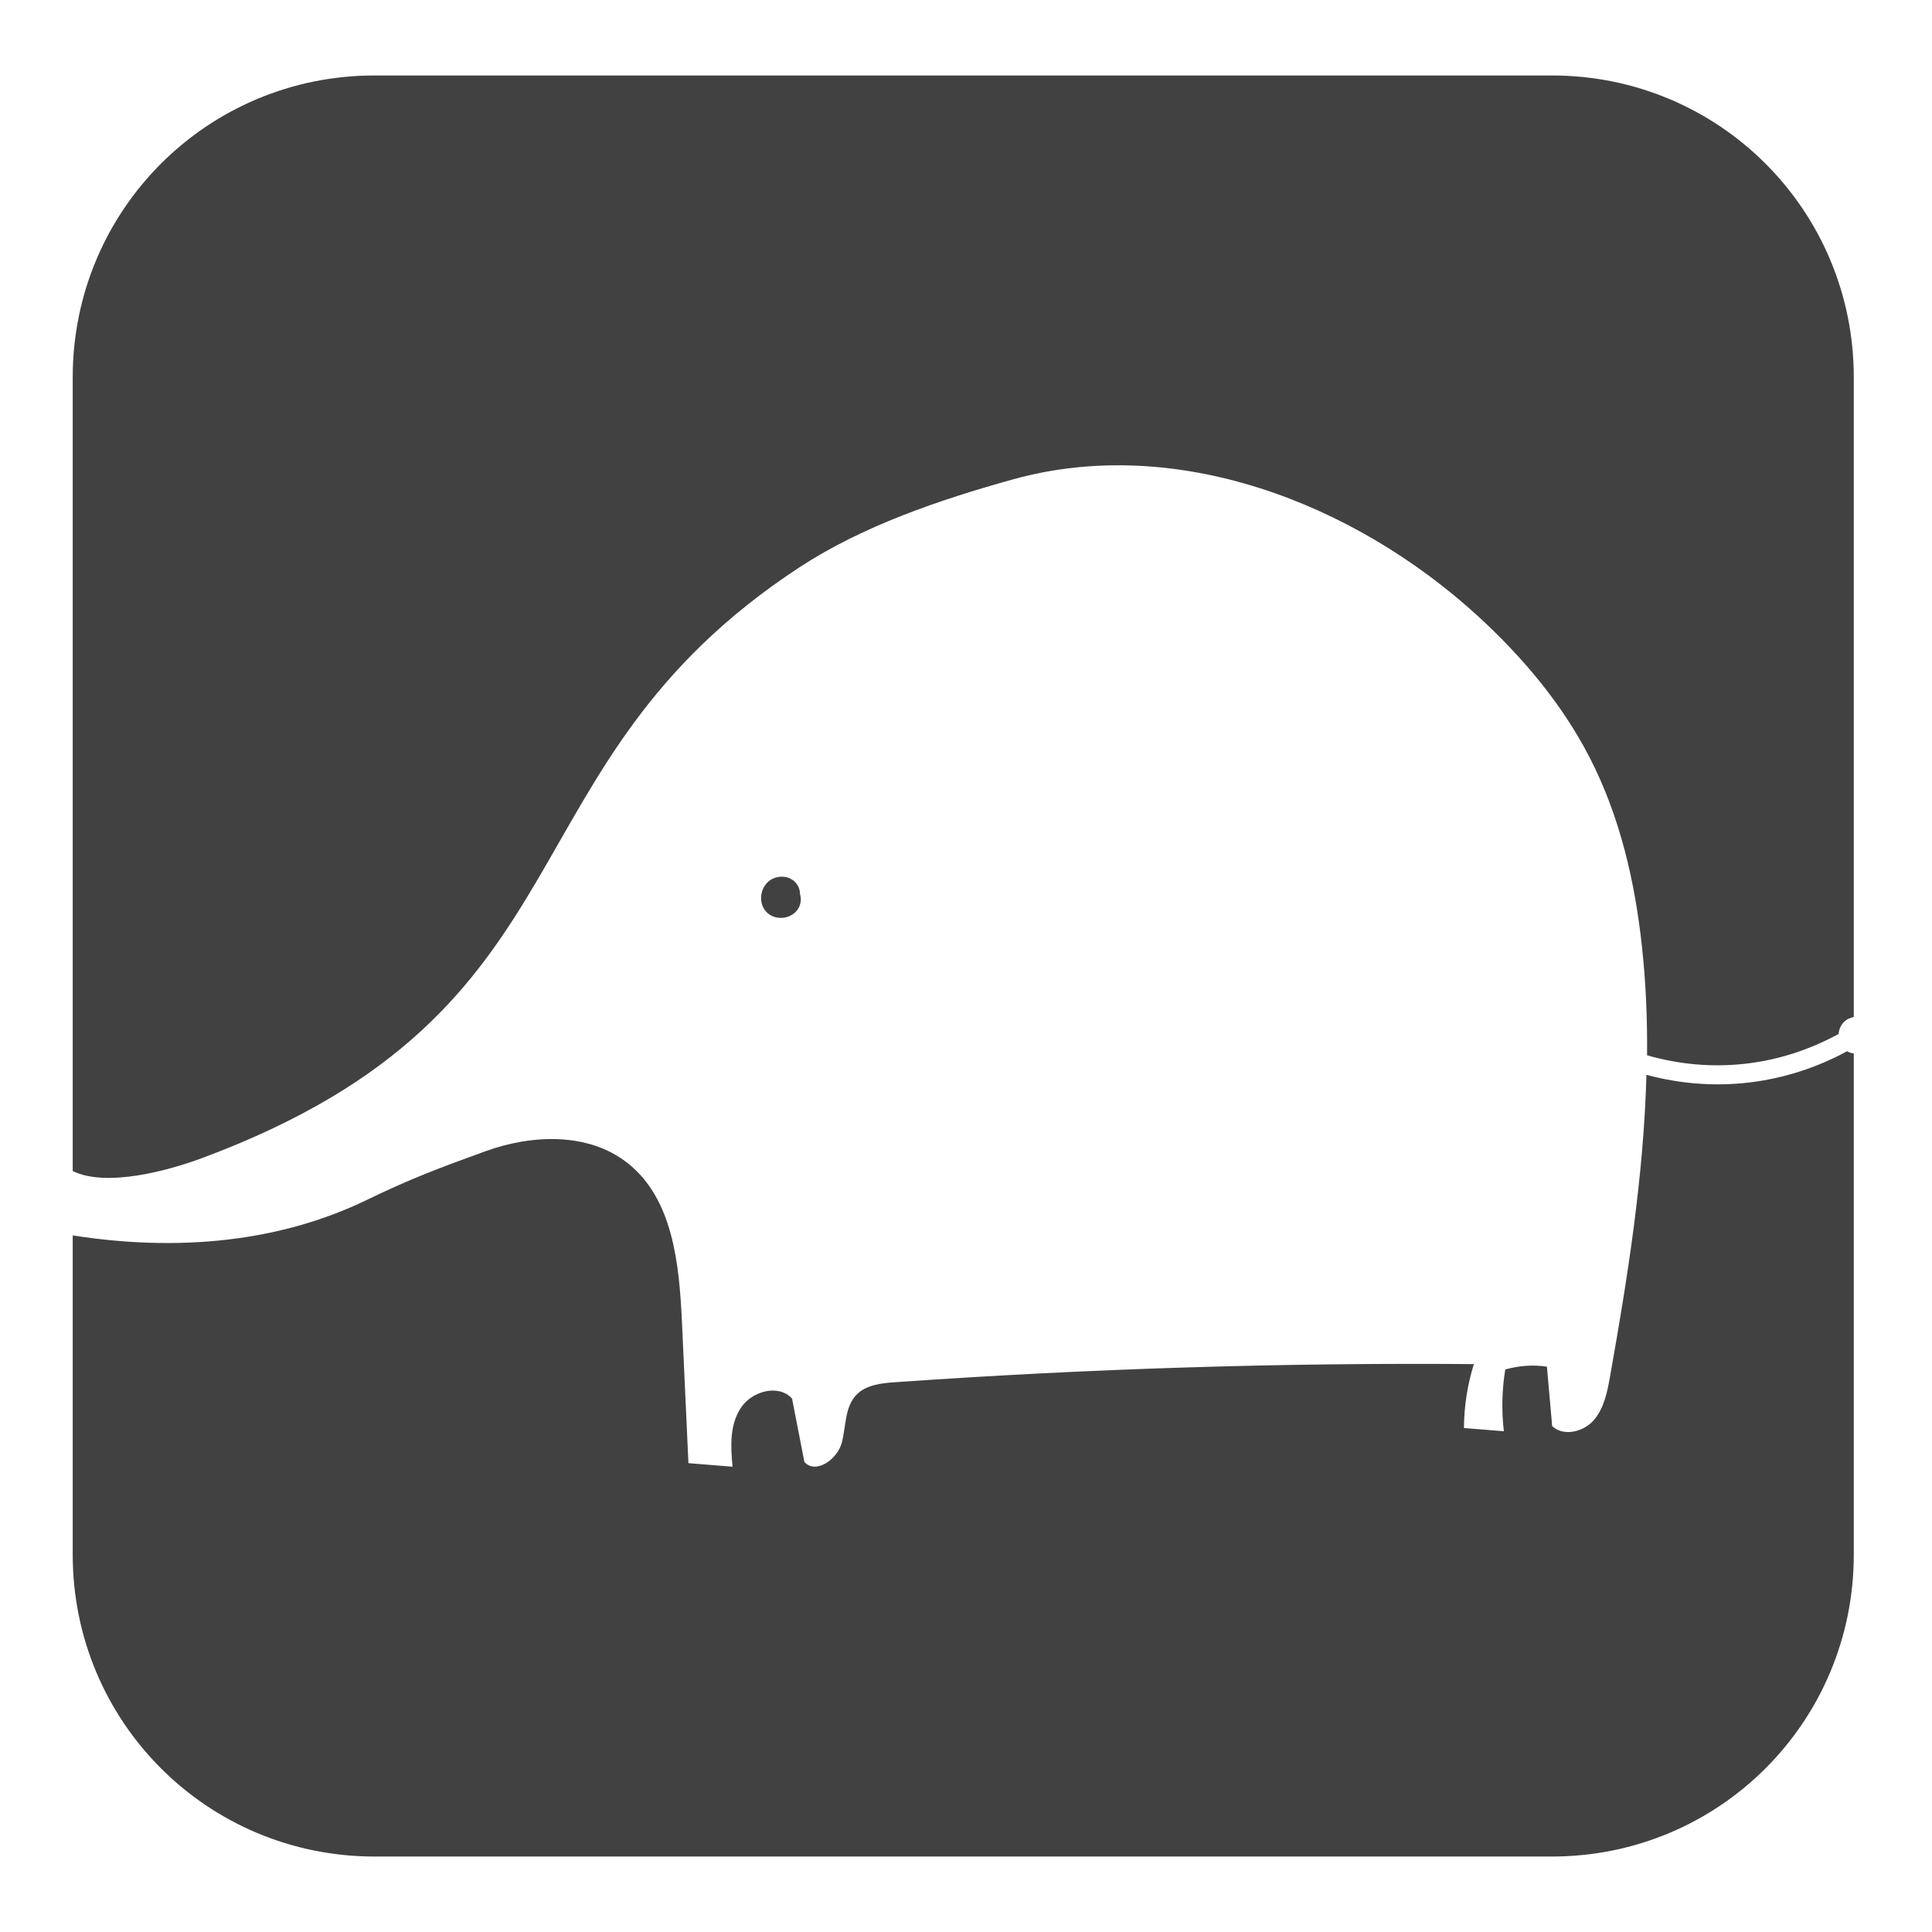
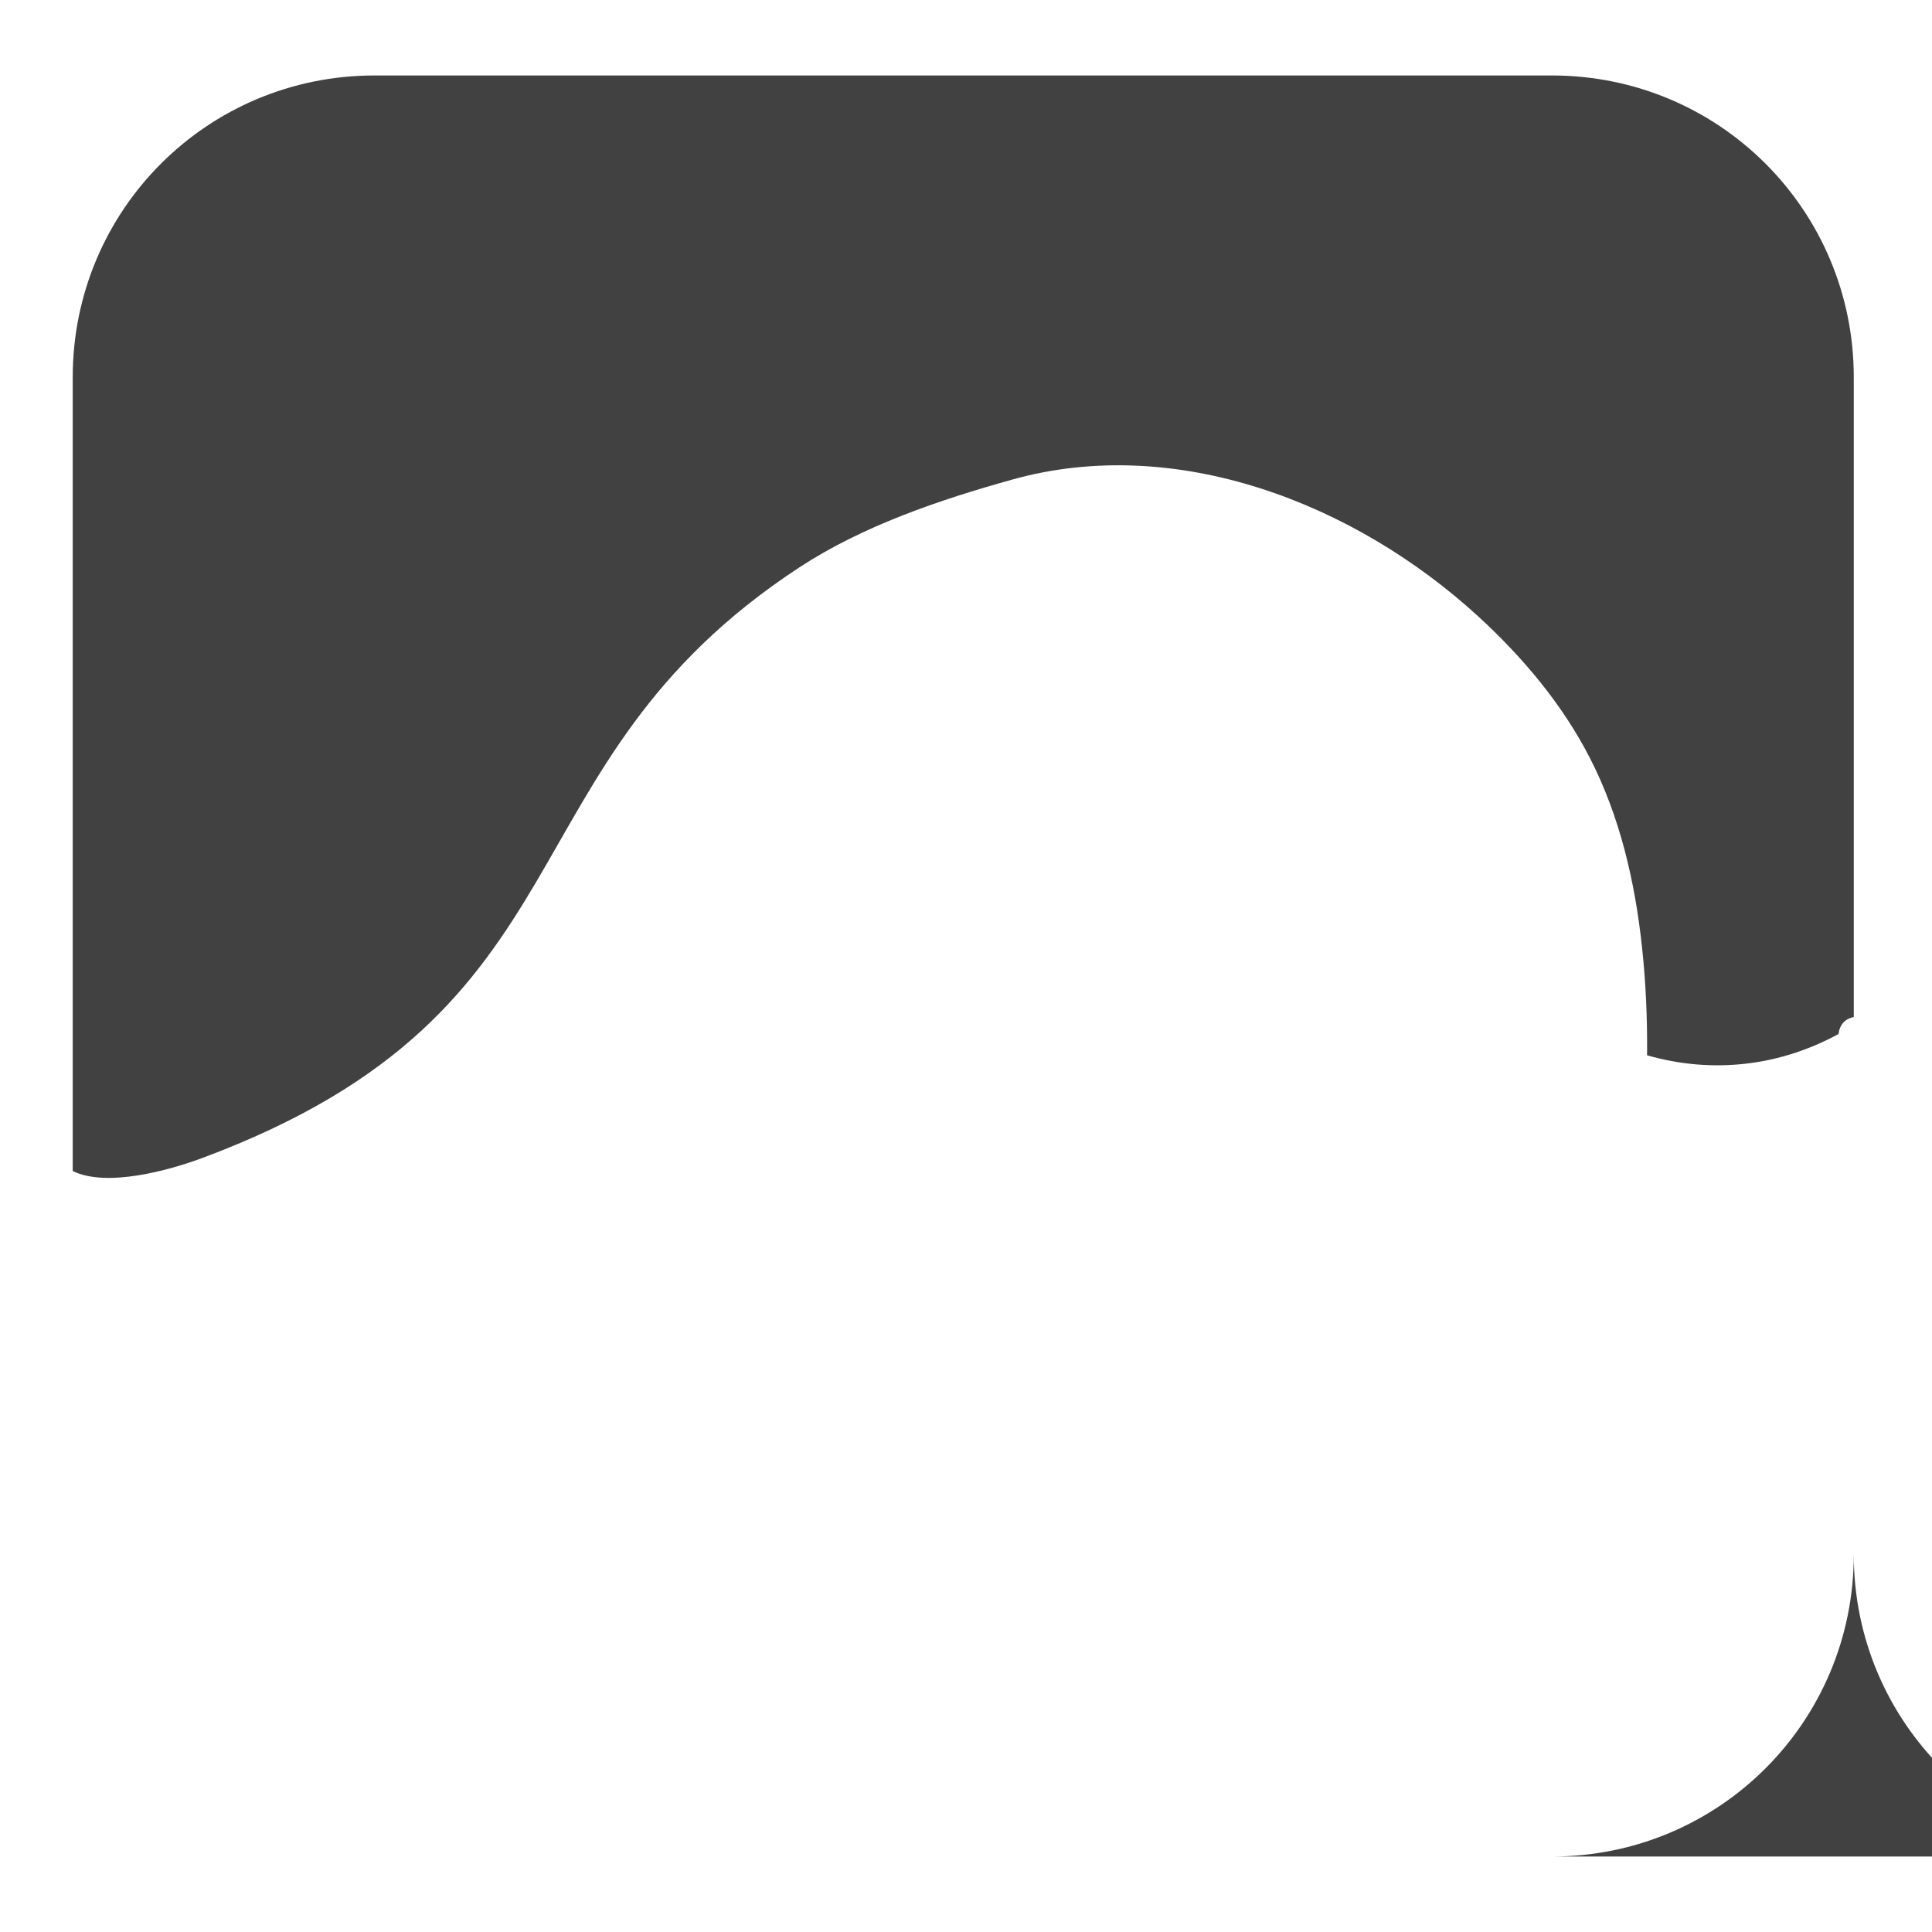
<svg xmlns="http://www.w3.org/2000/svg" viewBox="0 0 512 512" version="1.1">
-   <path d="m 491.27,279.164 c -0.634,-0.055 -1.227,-0.248 -1.795,-0.566 -16.387,8.885 -35.11,11.116 -53.152,6.236 -0.718,26.778 -4.956,53.571 -9.654,80.006 -0.725,4.075 -1.585,8.378 -4.291,11.514 -2.706,3.113 -8.003,4.427 -11.037,1.586 -0.453,-5.264 -0.917,-10.53 -1.393,-15.76 -3.645,-0.566 -7.46,-0.271 -11.037,0.748 -0.883,5.4 -1.018,10.924 -0.373,16.369 -3.521,-0.294 -7.031,-0.565 -10.574,-0.859 0.023,-5.717 0.918,-11.468 2.627,-16.936 -51.169,-0.408 -102.303,1.21 -153.336,4.799 -3.702,0.238 -7.789,0.702 -10.336,3.385 -3.113,3.272 -2.684,8.401 -3.861,12.748 -1.211,4.324 -6.849,8.342 -9.883,5.014 -1.098,-5.615 -2.173,-11.195 -3.271,-16.799 -3.566,-3.974 -10.743,-1.958 -13.607,2.502 -2.921,4.483 -2.705,10.222 -2.15,15.543 -3.894,-0.317 -7.788,-0.622 -11.705,-0.939 -0.566,-12.509 -1.155,-25.018 -1.721,-37.527 -0.725,-15.305 -2.389,-32.592 -14.445,-42.033 -10.279,-8.105 -25.177,-7.597 -37.527,-3.137 -12.317,4.46 -19.811,7.246 -31.596,12.963 -23.074,11.159 -49.946,13.767 -77.881,9.373 V 412 c 0,44.32 35.68,80 80,80 H 411.27 c 44.32,0 80,-35.68 80,-80 z" class="bottom" fill="#414141" />
+   <path d="m 491.27,279.164 V 412 c 0,44.32 35.68,80 80,80 H 411.27 c 44.32,0 80,-35.68 80,-80 z" class="bottom" fill="#414141" />
  <path d="m 99.27,20 c -44.32,0 -80,35.68 -80,80 v 210.334 c 8.901,4.382 25.325,-0.096 34.342,-3.455 105.609,-39.35 77.715,-103.752 158.271,-156.551 16.834,-11.004 37.122,-17.875 56.514,-23.275 43.143,-12 90.383,6.091 123.371,36.316 11.762,10.788 22.198,23.196 29.5,37.369 8.004,15.543 12.022,32.852 13.879,50.252 1.033,9.541 1.43,19.105 1.344,28.674 17.28,4.958 35.06,2.907 50.736,-5.643 0.124,-1.106 0.529,-2.191 1.285,-3.027 0.768,-0.844 1.74,-1.258 2.758,-1.482 V 100 c 0,-44.32 -35.68,-80 -80,-80 z" class="top" fill="#414141" />
-   <path d="m 211.453,239.341 c 0.94,-1.857 0.747,-4.075 -0.747,-5.581 -1.562,-1.585 -4.03,-1.823 -5.989,-0.86 -3.192,1.562 -4.075,6.226 -1.585,8.807 2.411,2.468 6.928,1.902 8.558,-1.177 0.962,-1.857 0.566,-3.996 -0.725,-5.558 -1.257,-1.528 -3.091,-2.072 -4.992,-1.721 -1.37,0.238 -2.117,1.879 -1.777,3.136 0.374,1.392 1.777,2.015 3.113,1.777 -0.136,0.057 -0.272,0.057 -0.408,0 0.294,0.079 0.294,0.079 0.057,0 0.238,0.158 0.272,0.158 0.057,0.023 0.192,0.238 0.215,0.238 0.057,0.057 0.136,0.272 0.158,0.294 0.057,0.057 0.057,0.272 0.079,0.317 0.023,0.136 -0.023,-0.102 -0.023,-0.192 0.023,-0.294 -0.102,0.294 -0.102,0.294 0,0.023 0.192,-0.215 0.192,-0.238 0,-0.023 0.215,-0.158 0.215,-0.158 -0.023,0 -0.272,0.136 -0.272,0.136 0,0 -0.294,0.079 -0.294,0.079 0.023,0.057 -0.079,0 -0.158,0 -0.238,0 -0.294,-0.023 -0.294,0 0.023,0.023 -0.294,-0.102 -0.294,-0.079 -0.023,0.023 -0.238,-0.136 -0.238,-0.136 -0.023,0.023 -0.215,-0.215 -0.215,-0.215 -0.057,0 -0.136,-0.272 -0.136,-0.272 -0.023,-0.023 -0.057,-0.272 -0.057,-0.294 -0.057,-0.102 0.023,0.192 0.023,0.136 0,-0.136 0.023,-0.294 0,-0.294 -0.023,-0.023 0.023,-0.158 0.079,-0.294 0.136,-0.453 -0.136,0.272 -0.102,0.238 0.023,0 -0.192,0.192 -0.192,0.158 0.023,-0.057 -0.487,0.317 0.317,-0.102 0.023,-0.023 0.294,-0.079 0.374,-0.079 0.192,-0.023 -0.215,-0.079 -0.136,-0.057 0.158,0.023 -0.079,0.023 -0.158,-0.023 -0.215,-0.079 -0.102,-0.079 -0.158,-0.158 -0.158,-0.272 0.079,0.294 0.079,0.294 0.023,0.023 0,-0.136 0.023,-0.238 0.079,-0.374 -0.623,1.234 -0.317,2.796 0.917,3.521 1.155,0.645 2.875,0.294 3.487,-0.917" fill="#414141" fill-rule="nonzero" style="stroke-width:1.132" class="eye" />
  <style>
		@media (prefers-color-scheme: dark) {
			.top, .bottom, .eye {
				fill: #FFFAF6;
			}
		}
	</style>
</svg>